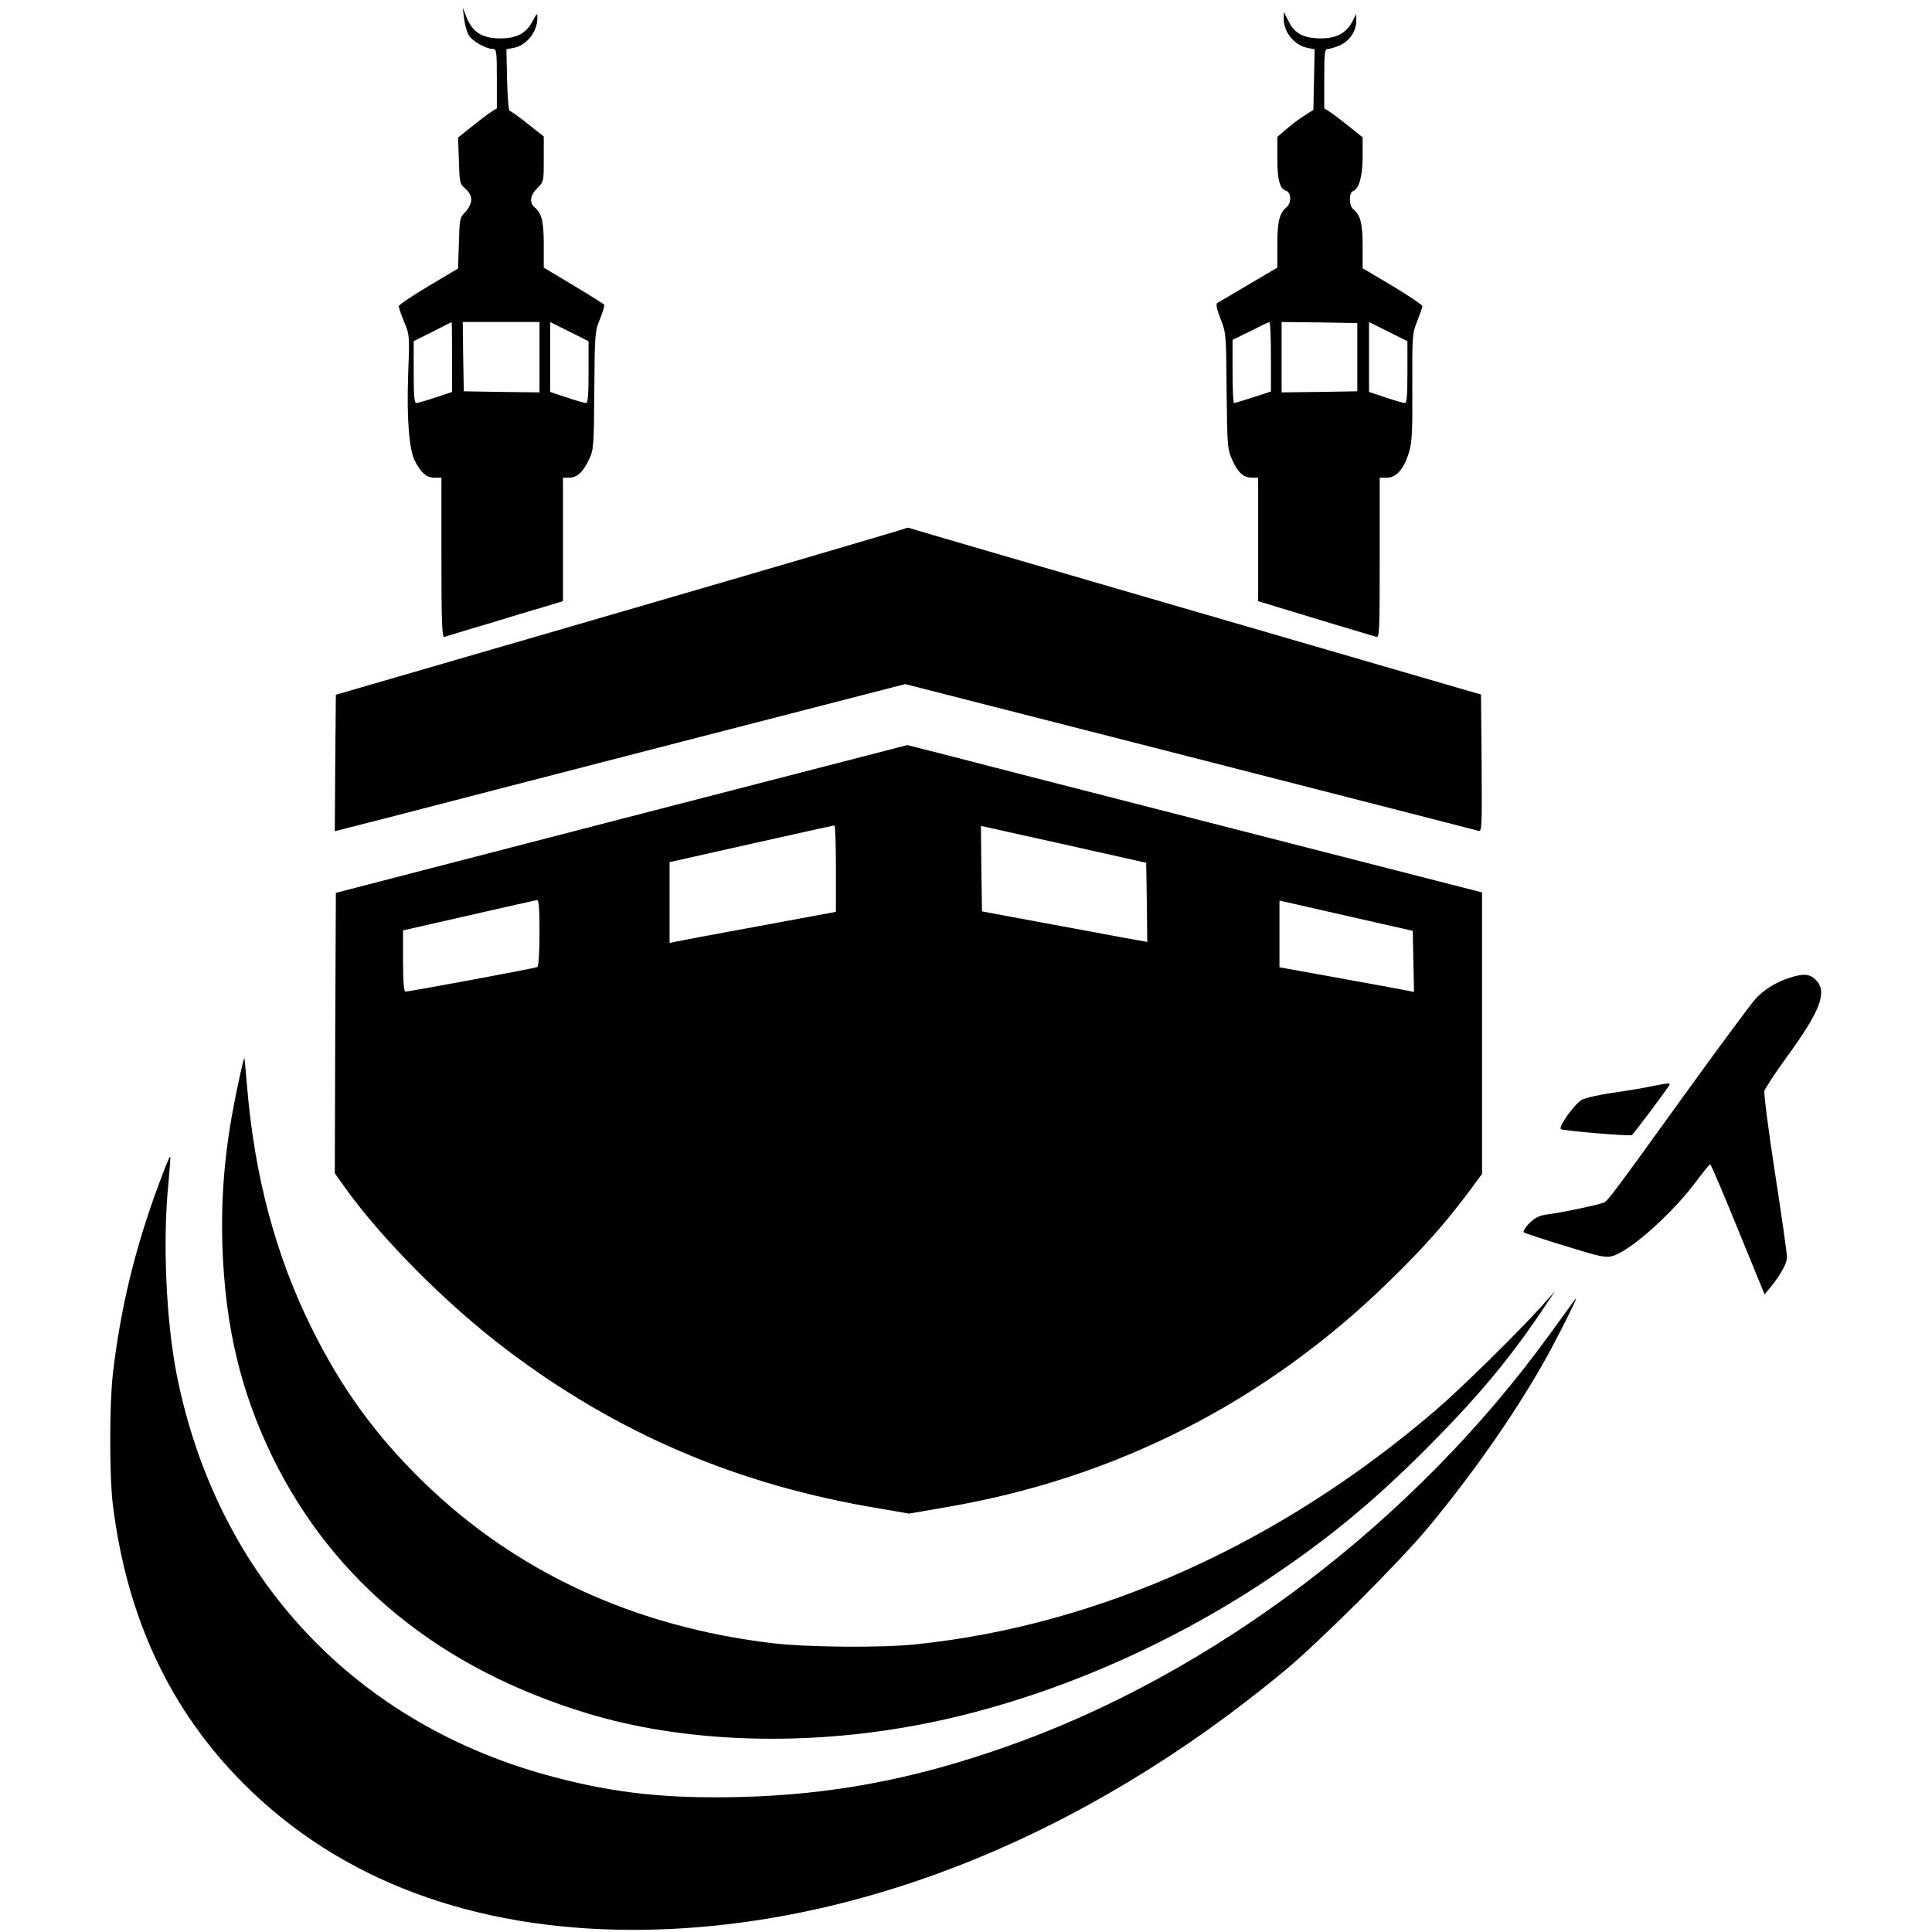
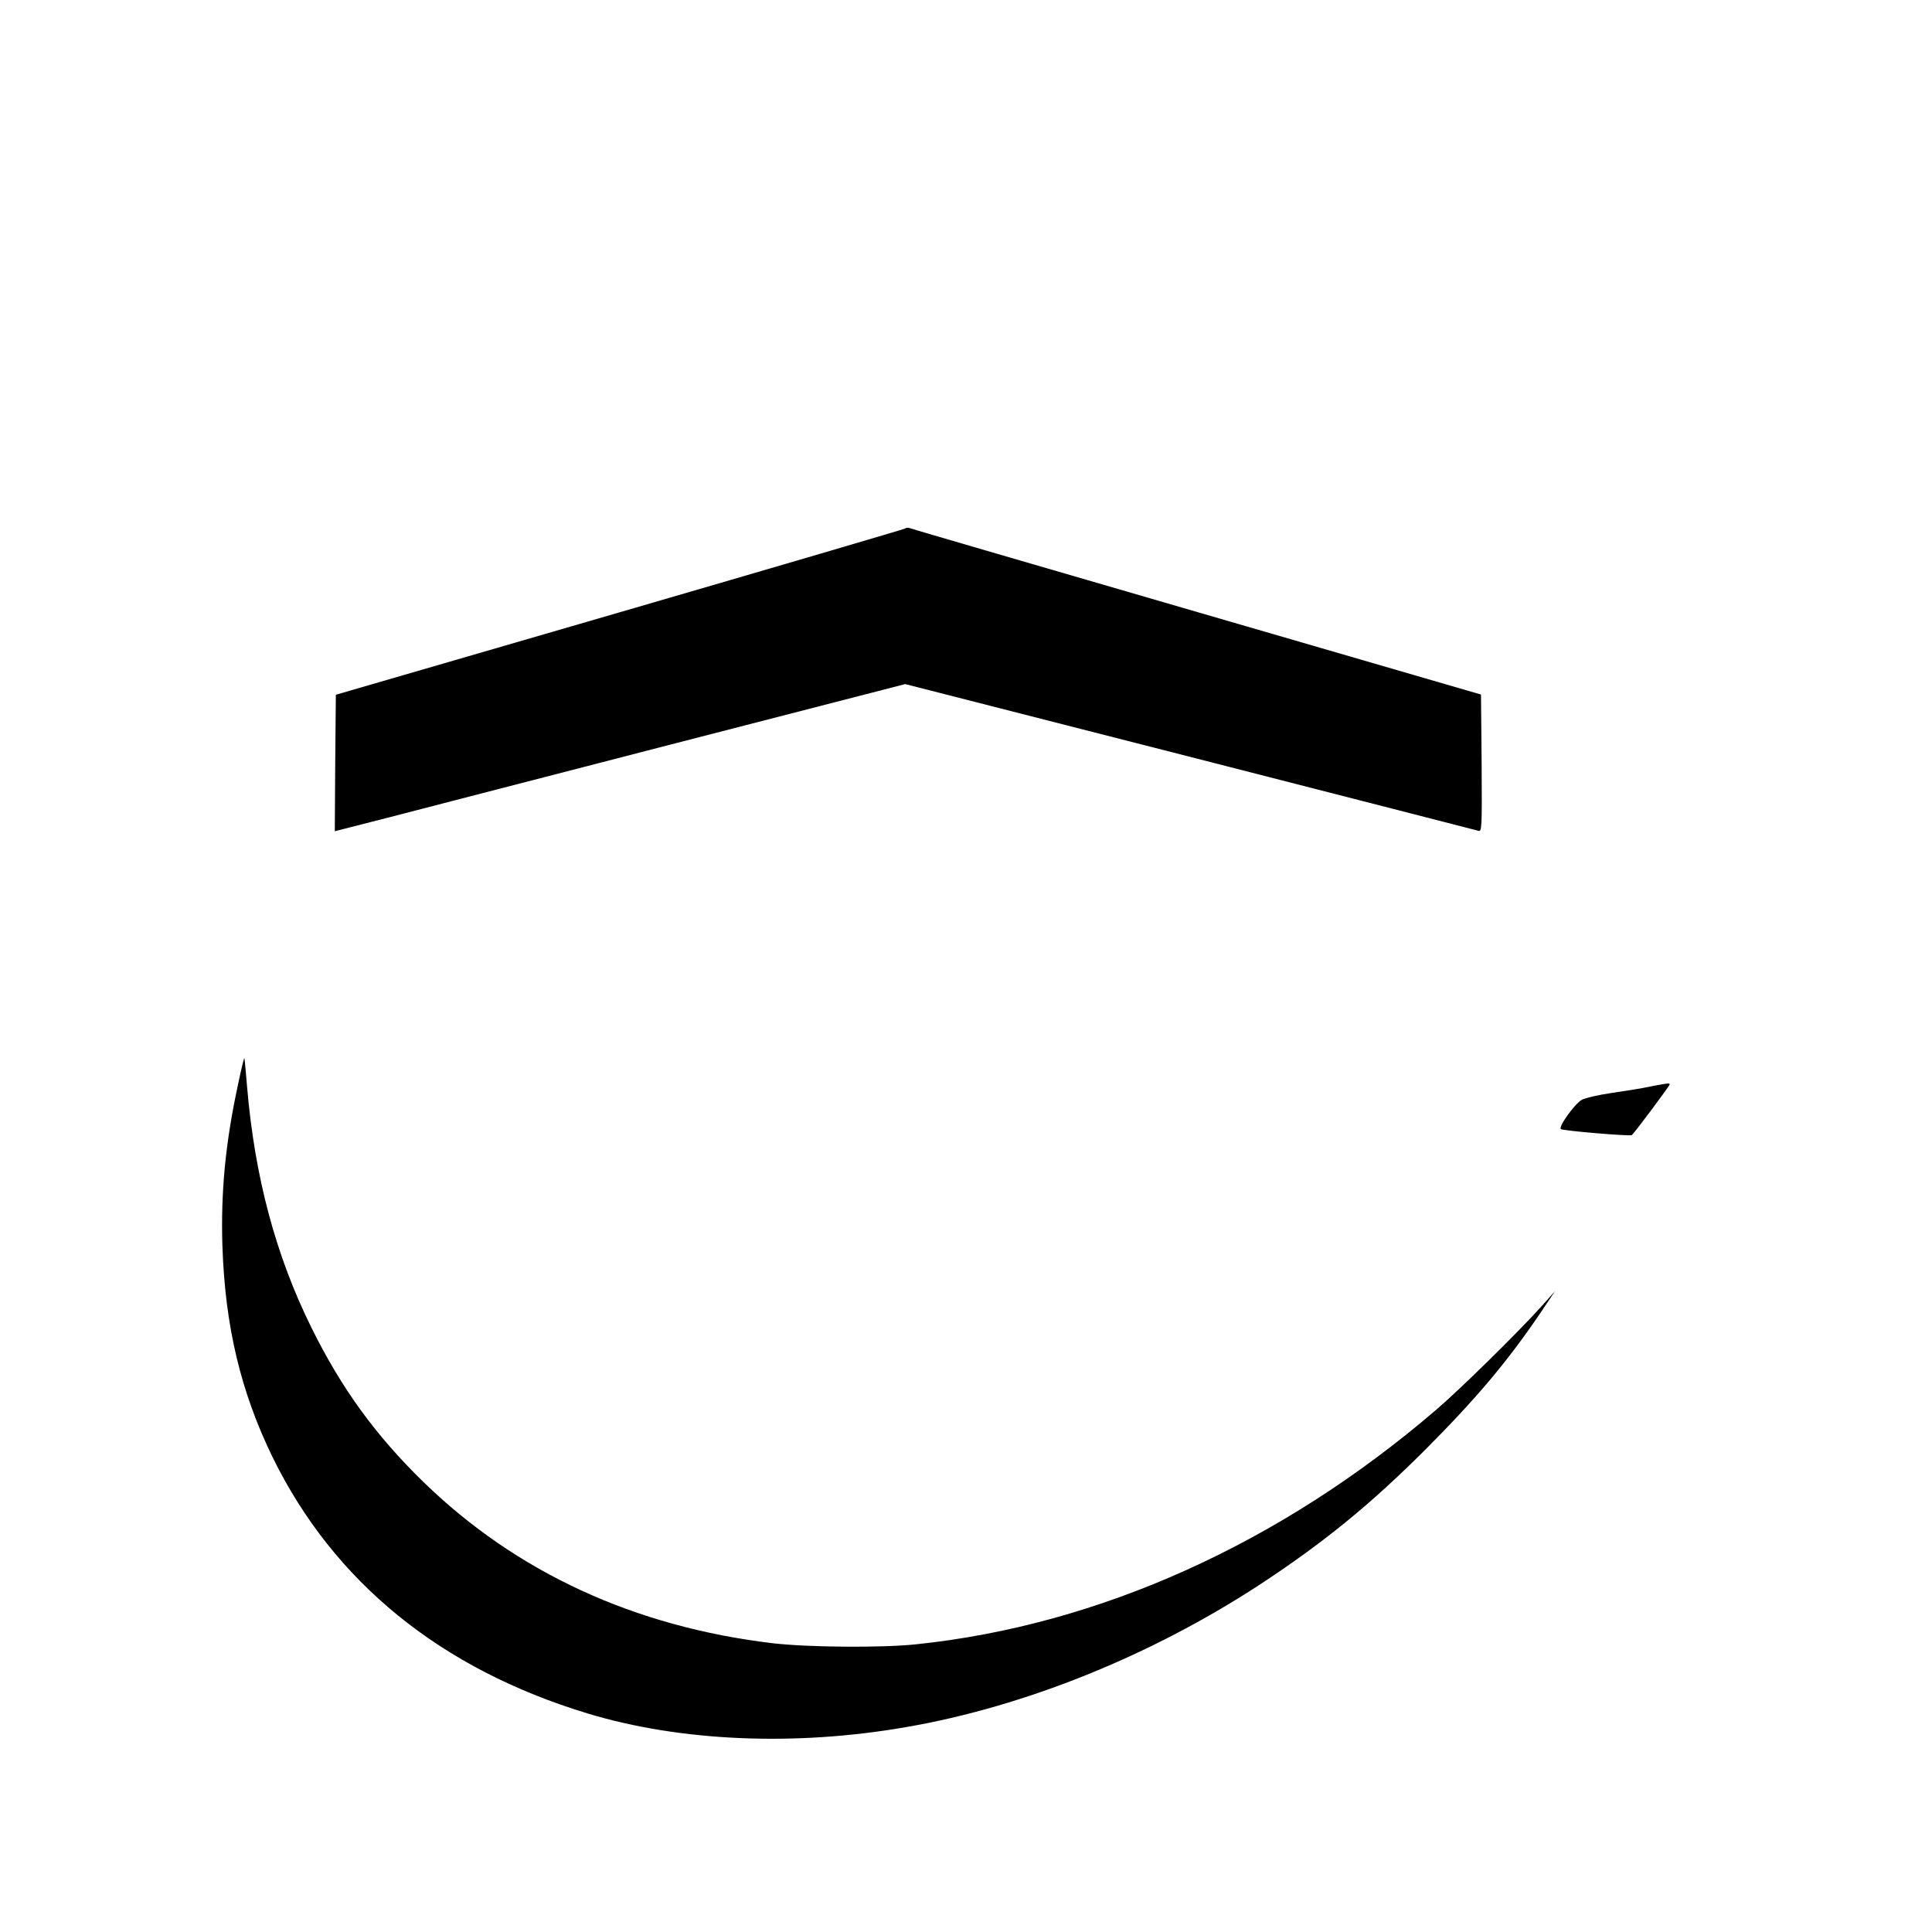
<svg xmlns="http://www.w3.org/2000/svg" version="1.0" width="906pt" height="906pt" viewBox="0 0 906 906" preserveAspectRatio="xMidYMid meet">
  <g transform="translate(0,906) scale(0.1,-0.1)" fill="#000000" stroke="none">
-     <path d="M2176 8975 c3 -27 13 -63 21 -78 14 -28 80 -66 116 -67 15 0 17 -13 17 -139 l0 -139 -27 -17 c-16 -10 -56 -41 -91 -69 l-64 -51 4 -108 c3 -104 4 -110 31 -132 17 -16 27 -34 27 -51 0 -17 -11 -40 -27 -57 -27 -27 -28 -33 -31 -147 l-4 -119 -139 -83 c-76 -45 -139 -88 -139 -94 0 -6 11 -39 25 -73 26 -62 26 -65 19 -249 -7 -204 4 -350 32 -404 28 -55 54 -78 91 -78 l33 0 0 -376 c0 -297 3 -375 13 -371 6 2 98 30 202 61 105 32 227 69 273 82 l82 25 0 290 0 289 30 0 c37 0 65 27 94 89 20 43 21 63 23 321 2 266 3 277 27 335 13 33 22 63 20 66 -2 3 -67 44 -144 90 l-140 84 0 108 c0 110 -10 148 -44 176 -25 21 -19 57 14 89 30 30 30 32 30 136 l0 106 -76 60 c-41 33 -79 60 -84 60 -5 0 -10 65 -12 144 l-3 145 31 6 c63 11 114 75 114 141 0 25 -2 23 -23 -16 -29 -56 -74 -80 -150 -80 -87 0 -133 29 -162 106 l-15 39 6 -50z m-56 -1589 l0 -164 -78 -26 c-42 -14 -83 -26 -90 -26 -9 0 -12 36 -12 145 l0 145 88 44 c48 25 88 45 90 45 1 1 2 -73 2 -163z m410 -1 l0 -165 -177 2 -178 3 -3 163 -2 162 180 0 180 0 0 -165z m230 -70 c0 -109 -3 -145 -12 -145 -7 0 -48 12 -90 26 l-78 26 0 164 0 164 90 -45 90 -45 0 -145z" />
-     <path d="M6020 8972 c0 -64 51 -126 114 -137 l31 -6 -3 -142 -3 -142 -42 -27 c-23 -14 -61 -43 -84 -63 l-43 -37 0 -98 c0 -104 11 -146 42 -155 23 -8 25 -57 2 -76 -34 -28 -44 -67 -44 -176 l0 -108 -136 -80 c-74 -44 -140 -83 -146 -86 -7 -5 -2 -29 15 -73 26 -64 27 -70 29 -338 3 -264 4 -275 27 -326 27 -59 52 -82 93 -82 l28 0 0 -290 0 -289 98 -30 c53 -16 174 -53 267 -81 94 -28 178 -53 188 -56 16 -5 17 17 17 370 l0 376 34 0 c44 0 80 41 103 118 15 48 17 96 16 307 -1 242 0 252 23 309 13 33 24 64 24 70 0 6 -63 49 -140 95 l-140 83 0 105 c0 105 -10 144 -44 172 -21 17 -21 77 -1 85 29 11 45 71 45 164 l0 88 -62 50 c-35 28 -75 58 -90 68 l-28 18 0 139 c0 116 2 139 15 139 8 0 33 7 55 16 47 19 80 67 80 115 l0 34 -18 -35 c-27 -54 -74 -80 -146 -80 -82 0 -125 22 -153 80 l-23 44 0 -32z m-60 -1585 l0 -163 -83 -27 c-46 -15 -86 -27 -90 -27 -4 0 -7 66 -7 148 l0 148 83 41 c45 23 85 42 90 42 4 1 7 -72 7 -162z m405 -2 l0 -160 -177 -3 -178 -2 0 165 0 165 178 -2 177 -3 0 -160z m235 -70 c0 -109 -3 -145 -12 -145 -7 0 -48 12 -90 26 l-78 26 0 164 0 164 90 -45 90 -45 0 -145z" />
    <path d="M4246 6582 c-4 -3 -606 -180 -1339 -393 l-1332 -387 -3 -320 -2 -320 262 67 c145 38 747 193 1338 346 l1075 277 1335 -341 c734 -188 1343 -344 1353 -347 16 -5 17 13 15 317 l-3 322 -1331 387 c-732 213 -1338 389 -1346 393 -9 3 -19 3 -22 -1z" />
-     <path d="M2915 5220 l-1340 -347 -3 -657 -2 -658 47 -66 c173 -242 473 -544 753 -757 523 -397 1088 -639 1754 -749 l139 -24 167 29 c797 134 1503 493 2082 1058 161 157 254 261 366 409 l72 97 0 660 0 660 -1128 289 c-620 159 -1226 314 -1347 346 l-220 56 -1340 -346z m1005 -233 l0 -203 -367 -68 c-203 -37 -378 -70 -390 -73 l-23 -5 0 189 0 190 383 86 c210 47 385 86 390 86 4 1 7 -90 7 -202z m1458 -158 l2 -186 -102 18 c-57 11 -231 43 -388 72 l-285 53 -3 200 -2 201 387 -86 388 -87 3 -185z m-2848 -143 c0 -87 -4 -157 -10 -161 -9 -5 -598 -115 -619 -115 -7 0 -11 49 -11 143 l0 144 308 70 c169 39 313 71 320 72 9 1 12 -36 12 -153z m3975 36 l120 -27 3 -144 3 -143 -23 5 c-13 3 -155 29 -315 58 l-293 53 0 157 0 156 193 -44 c105 -24 246 -56 312 -71z" />
-     <path d="M8393 4475 c-58 -17 -122 -57 -159 -97 -17 -18 -157 -206 -310 -418 -368 -510 -382 -528 -402 -539 -18 -9 -184 -45 -266 -56 -38 -5 -58 -15 -84 -41 -19 -19 -31 -38 -26 -43 5 -4 92 -33 194 -64 165 -51 189 -56 222 -47 85 24 291 209 402 363 28 37 53 67 56 67 3 0 62 -137 130 -305 l125 -305 23 28 c50 60 82 117 82 146 0 17 -25 194 -56 394 -31 200 -53 373 -50 386 3 12 51 85 107 162 156 214 190 304 134 359 -27 28 -58 31 -122 10z" />
    <path d="M1117 3978 c-60 -277 -82 -506 -74 -763 13 -377 86 -682 236 -990 287 -584 787 -991 1476 -1200 435 -132 974 -155 1495 -64 556 96 1145 334 1653 665 302 198 522 377 783 638 239 240 383 411 539 641 l67 100 -67 -75 c-108 -120 -381 -388 -490 -481 -730 -627 -1582 -1011 -2440 -1100 -163 -17 -505 -14 -670 5 -649 77 -1203 332 -1639 756 -225 219 -386 441 -526 725 -168 340 -265 706 -301 1125 -6 74 -12 136 -13 138 -2 1 -15 -53 -29 -120z" />
    <path d="M7740 3965 c-36 -8 -117 -21 -180 -30 -63 -9 -127 -24 -143 -33 -35 -21 -111 -128 -97 -137 13 -8 322 -34 332 -28 9 5 178 231 178 238 0 7 -13 5 -90 -10z" />
-     <path d="M743 3502 c-111 -299 -179 -583 -214 -887 -16 -141 -16 -480 0 -610 66 -533 269 -965 615 -1311 450 -450 1072 -683 1822 -684 1030 0 2112 430 3059 1216 165 137 540 511 675 674 200 241 390 512 527 750 64 111 183 346 161 319 -7 -10 -61 -84 -120 -165 -637 -881 -1585 -1599 -2558 -1938 -434 -152 -812 -222 -1241 -233 -338 -8 -579 17 -865 92 -933 243 -1583 933 -1774 1882 -51 254 -68 633 -40 906 6 66 10 121 8 123 -3 2 -27 -58 -55 -134z" />
  </g>
</svg>